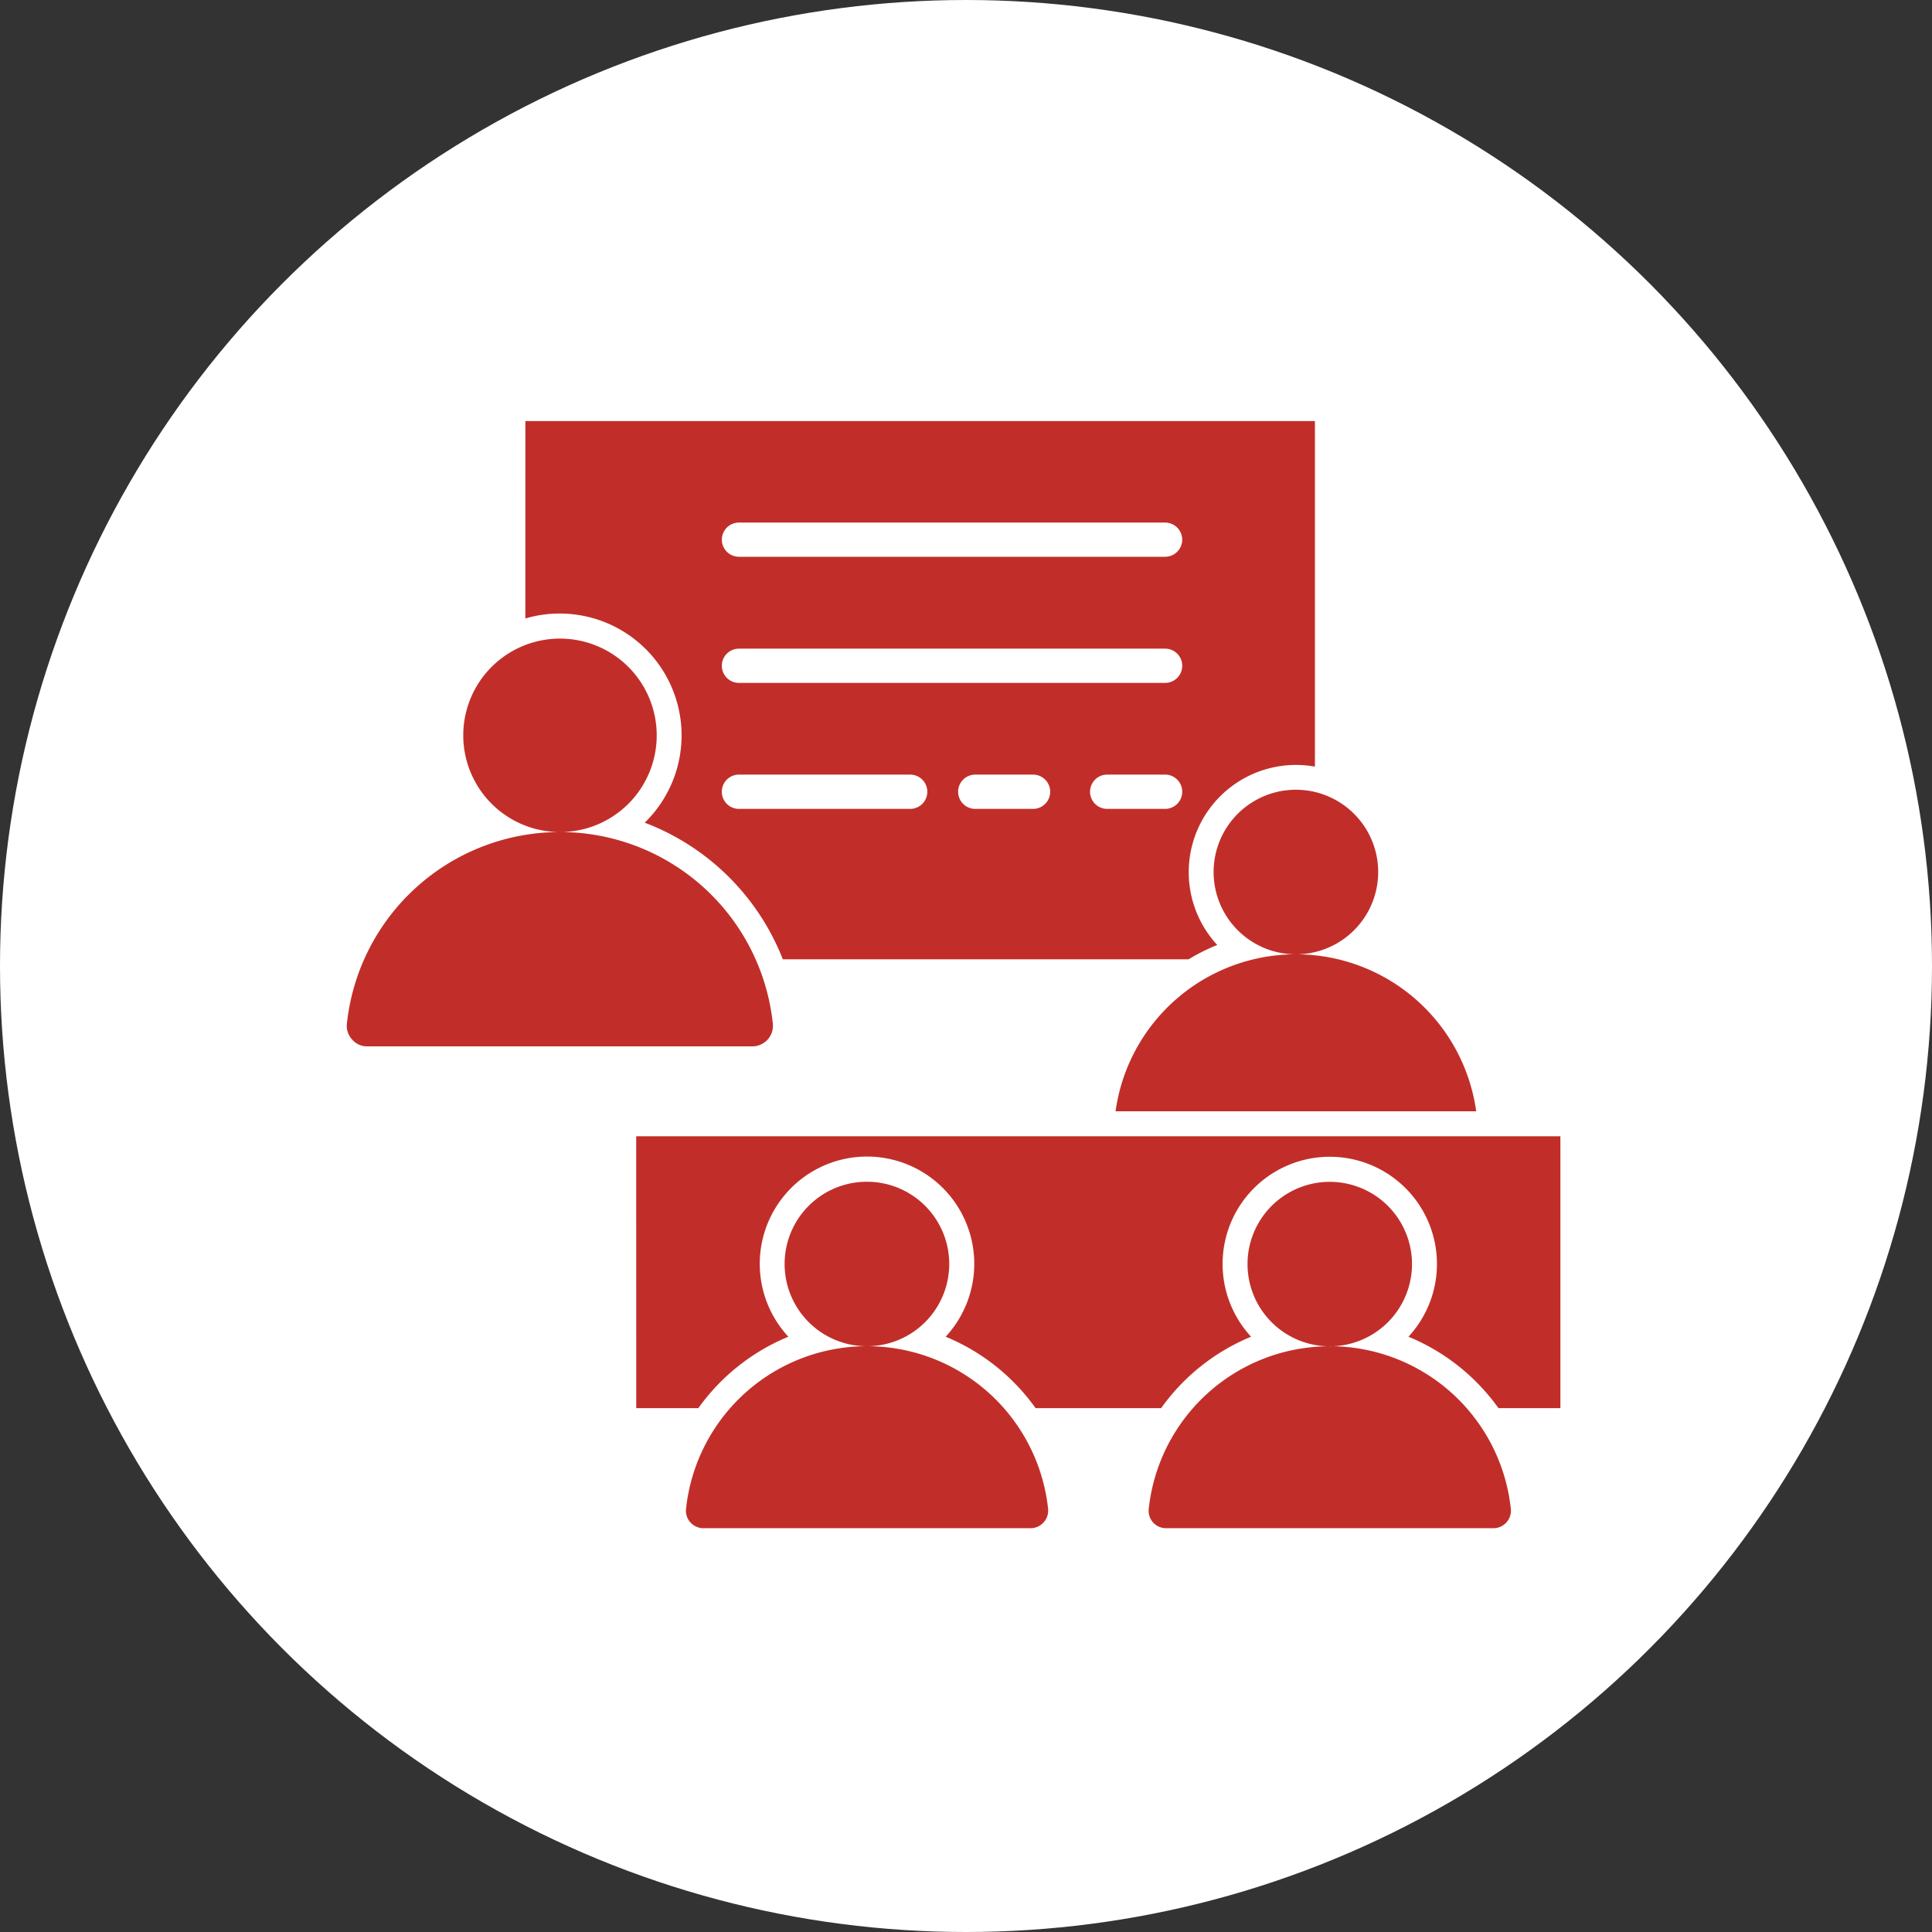
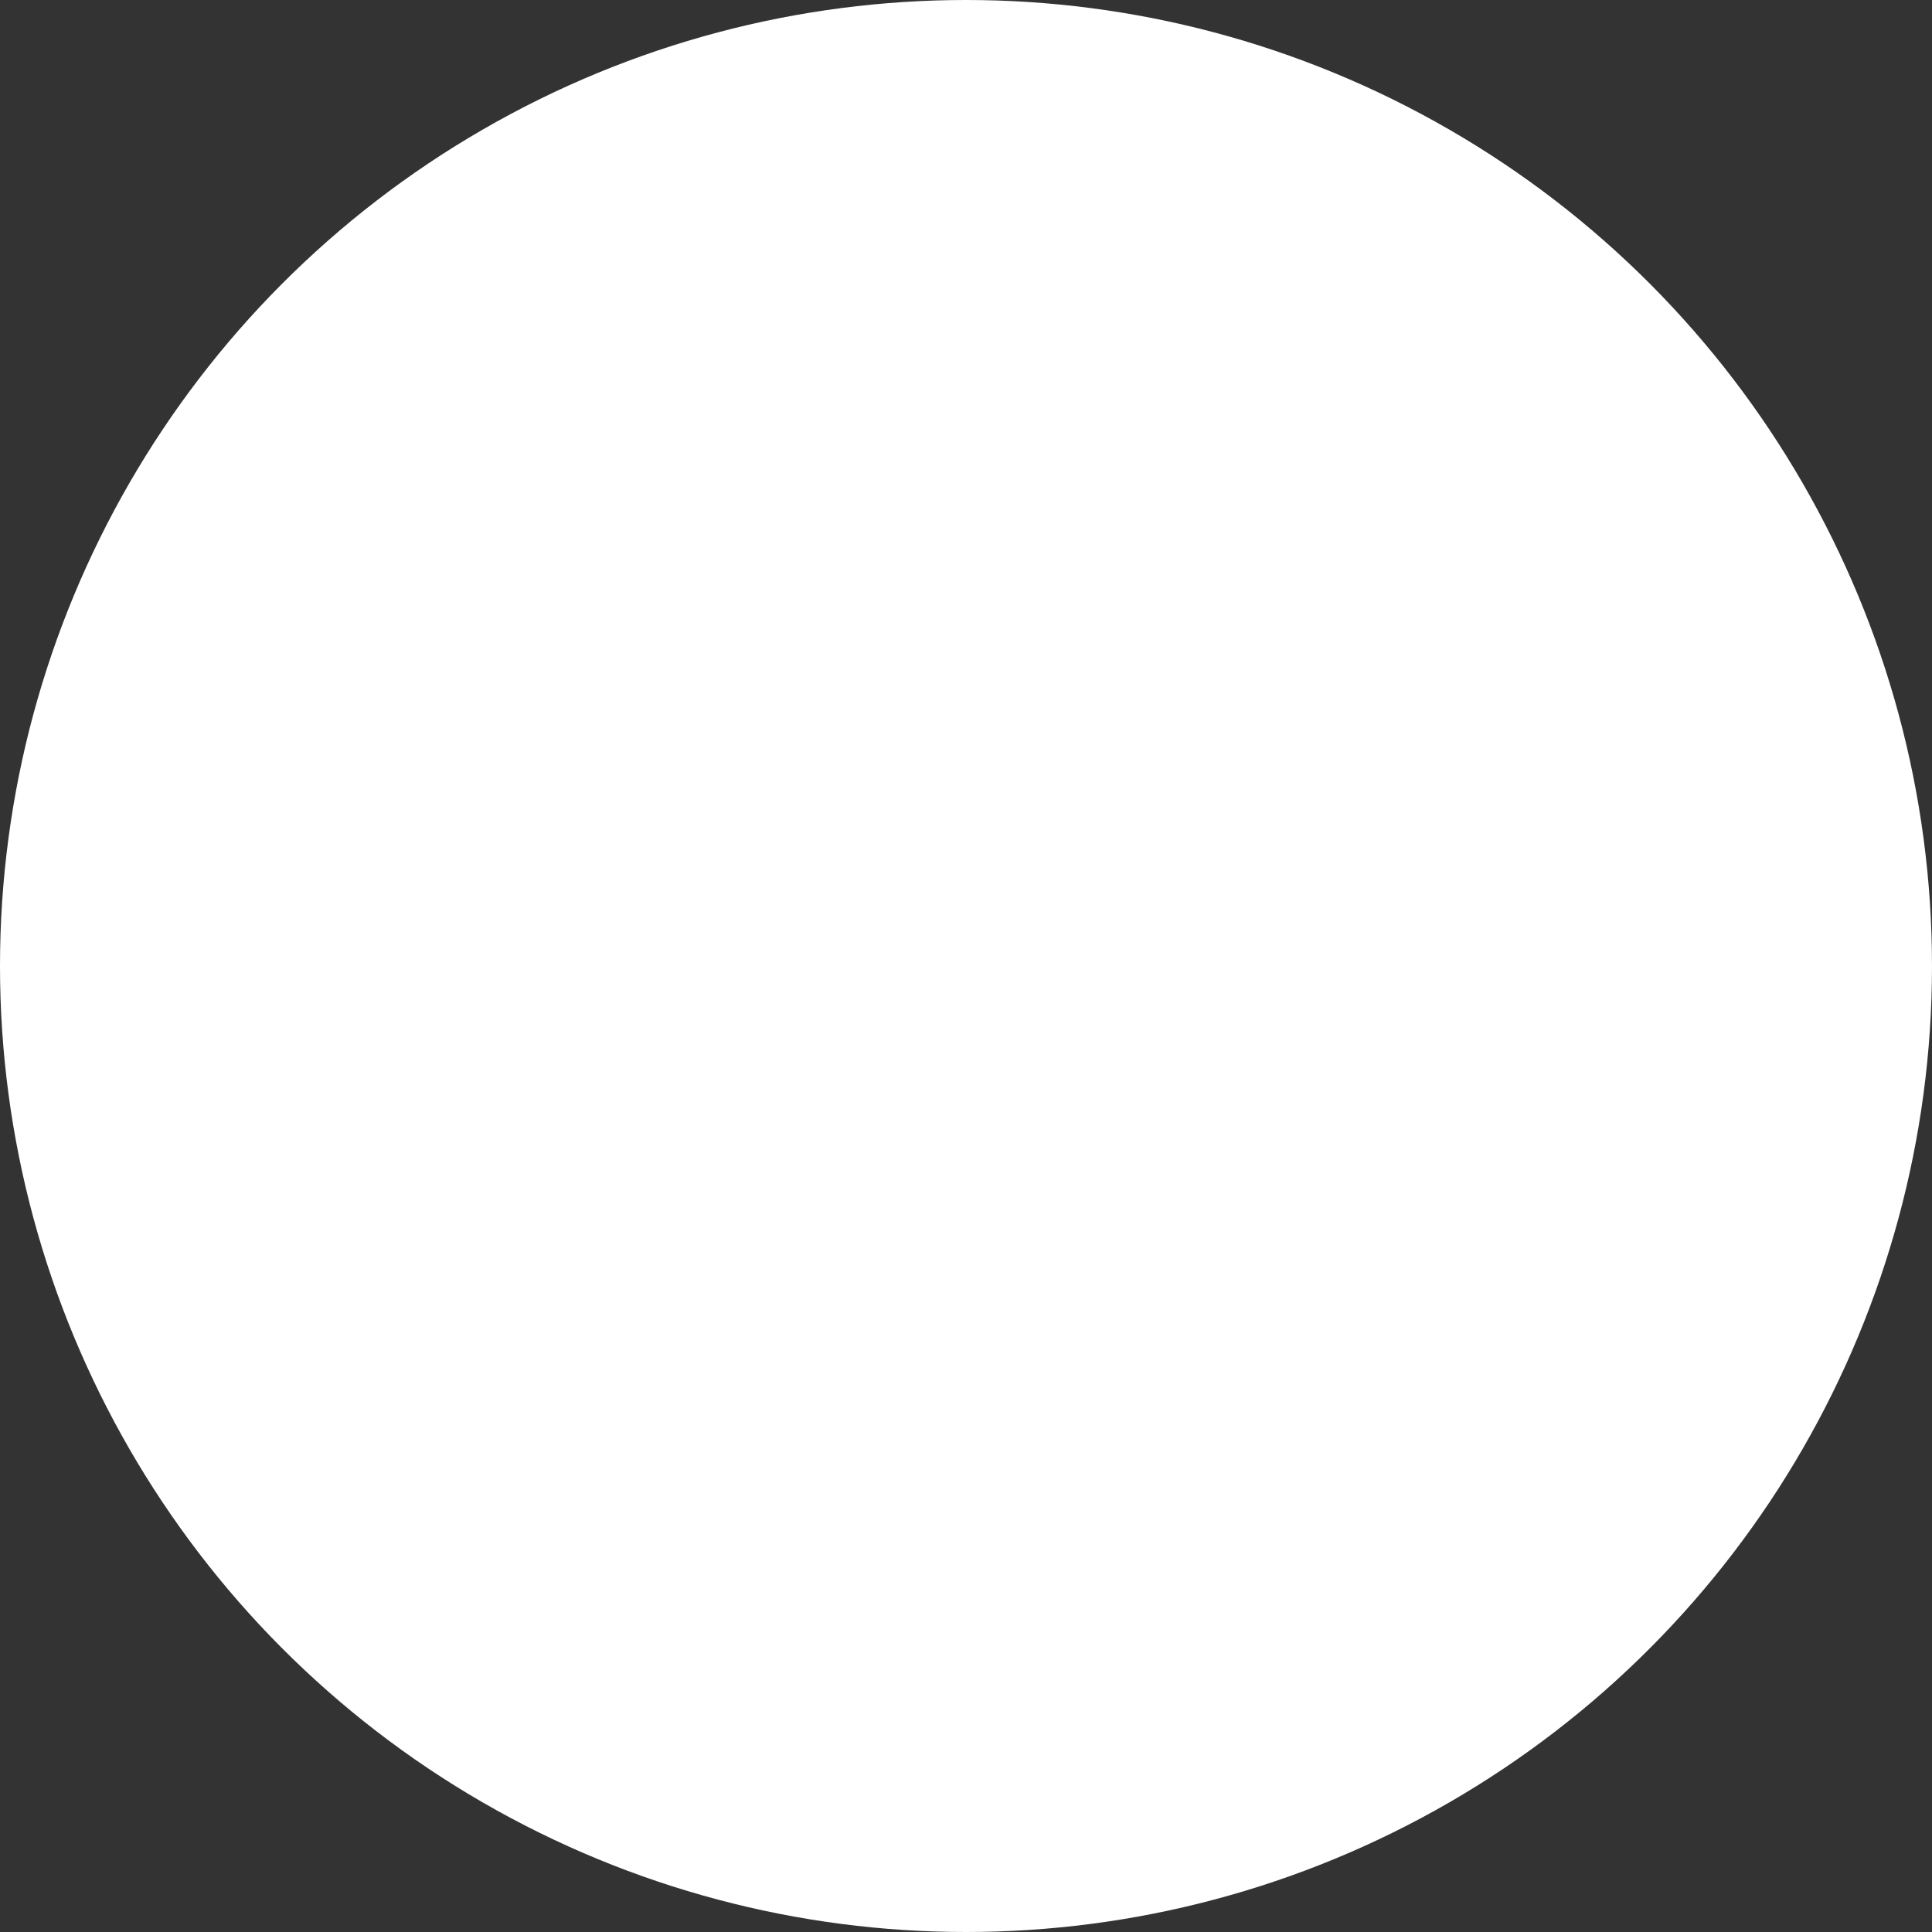
<svg xmlns="http://www.w3.org/2000/svg" width="78" height="78" viewBox="0 0 78 78">
  <rect x="0" y="0" width="78" height="78" fill="#333333" stroke="none" />
  <g id="Group_171" data-name="Group 171" transform="translate(-2954 -7235)">
    <g id="Group_137" data-name="Group 137" transform="translate(2665 4287)">
      <g id="Group_60" data-name="Group 60" transform="translate(289 2948)">
        <circle id="Ellipse_20" data-name="Ellipse 20" cx="39" cy="39" r="39" fill="#fff" />
      </g>
    </g>
-     <path id="noun-training-6689676" d="M73.814,113.39H105.69v13.951a4.329,4.329,0,0,0-3.944,7.2,8.054,8.054,0,0,0-1.156.579H84.208a9.675,9.675,0,0,0-5.576-5.516,4.919,4.919,0,0,0-3.428-8.444,4.833,4.833,0,0,0-1.391.2Zm32.473,37.354a3.32,3.32,0,1,0-3.318-3.322A3.32,3.32,0,0,0,106.287,150.744ZM87.606,144.1a3.32,3.32,0,1,1,0,6.64,7.351,7.351,0,0,1,7.312,6.569.714.714,0,0,1-.181.543.7.7,0,0,1-.523.235H81a.709.709,0,0,1-.523-.233.7.7,0,0,1-.177-.545,7.343,7.343,0,0,1,7.3-6.569,3.32,3.32,0,0,1,0-6.64Zm18.682,6.64a7.347,7.347,0,0,1,7.312,6.569.712.712,0,0,1-.179.545.7.7,0,0,1-.521.233H99.68a.7.7,0,0,1-.7-.775,7.347,7.347,0,0,1,7.309-6.569Zm-28-8.476H115.6v10.976h-2.5a8.4,8.4,0,0,0-3.634-2.883,4.327,4.327,0,1,0-6.353,0,8.384,8.384,0,0,0-3.632,2.883H94.412a8.378,8.378,0,0,0-3.63-2.883,4.33,4.33,0,1,0-6.351,0,8.4,8.4,0,0,0-3.634,2.883H78.29Zm26.634-7.346a3.322,3.322,0,1,0-2.347-.971,3.315,3.315,0,0,0,2.347.971Zm0,0a7.349,7.349,0,0,1,7.279,6.338H97.641a7.351,7.351,0,0,1,7.284-6.338Zm-29.713-4.937a8.642,8.642,0,0,1,8.595,7.734.822.822,0,0,1-.207.642.832.832,0,0,1-.614.278H67.43a.788.788,0,0,1-.611-.278.8.8,0,0,1-.211-.637,8.65,8.65,0,0,1,8.6-7.738,3.905,3.905,0,1,1,3.908-3.905,3.9,3.9,0,0,1-3.908,3.905Zm22.094-.934,0,0a.692.692,0,0,1,0-1.384h2.338a.692.692,0,0,1,0,1.384Zm-5.326,0v0a.692.692,0,1,1,0-1.384H94.31a.692.692,0,0,1,0,1.384Zm-9.541,0,0,0a.692.692,0,0,1,0-1.384h6.913a.692.692,0,0,1,0,1.384Zm0-10.179,0,0a.69.69,0,0,1,0-1.38H99.642a.69.69,0,0,1,0,1.38Zm0,5.092h0a.691.691,0,0,1,0-1.382H99.642a.691.691,0,1,1,0,1.382Z" transform="translate(2901.397 7138.61)" fill="#c12e29" fill-rule="evenodd" />
  </g>
</svg>